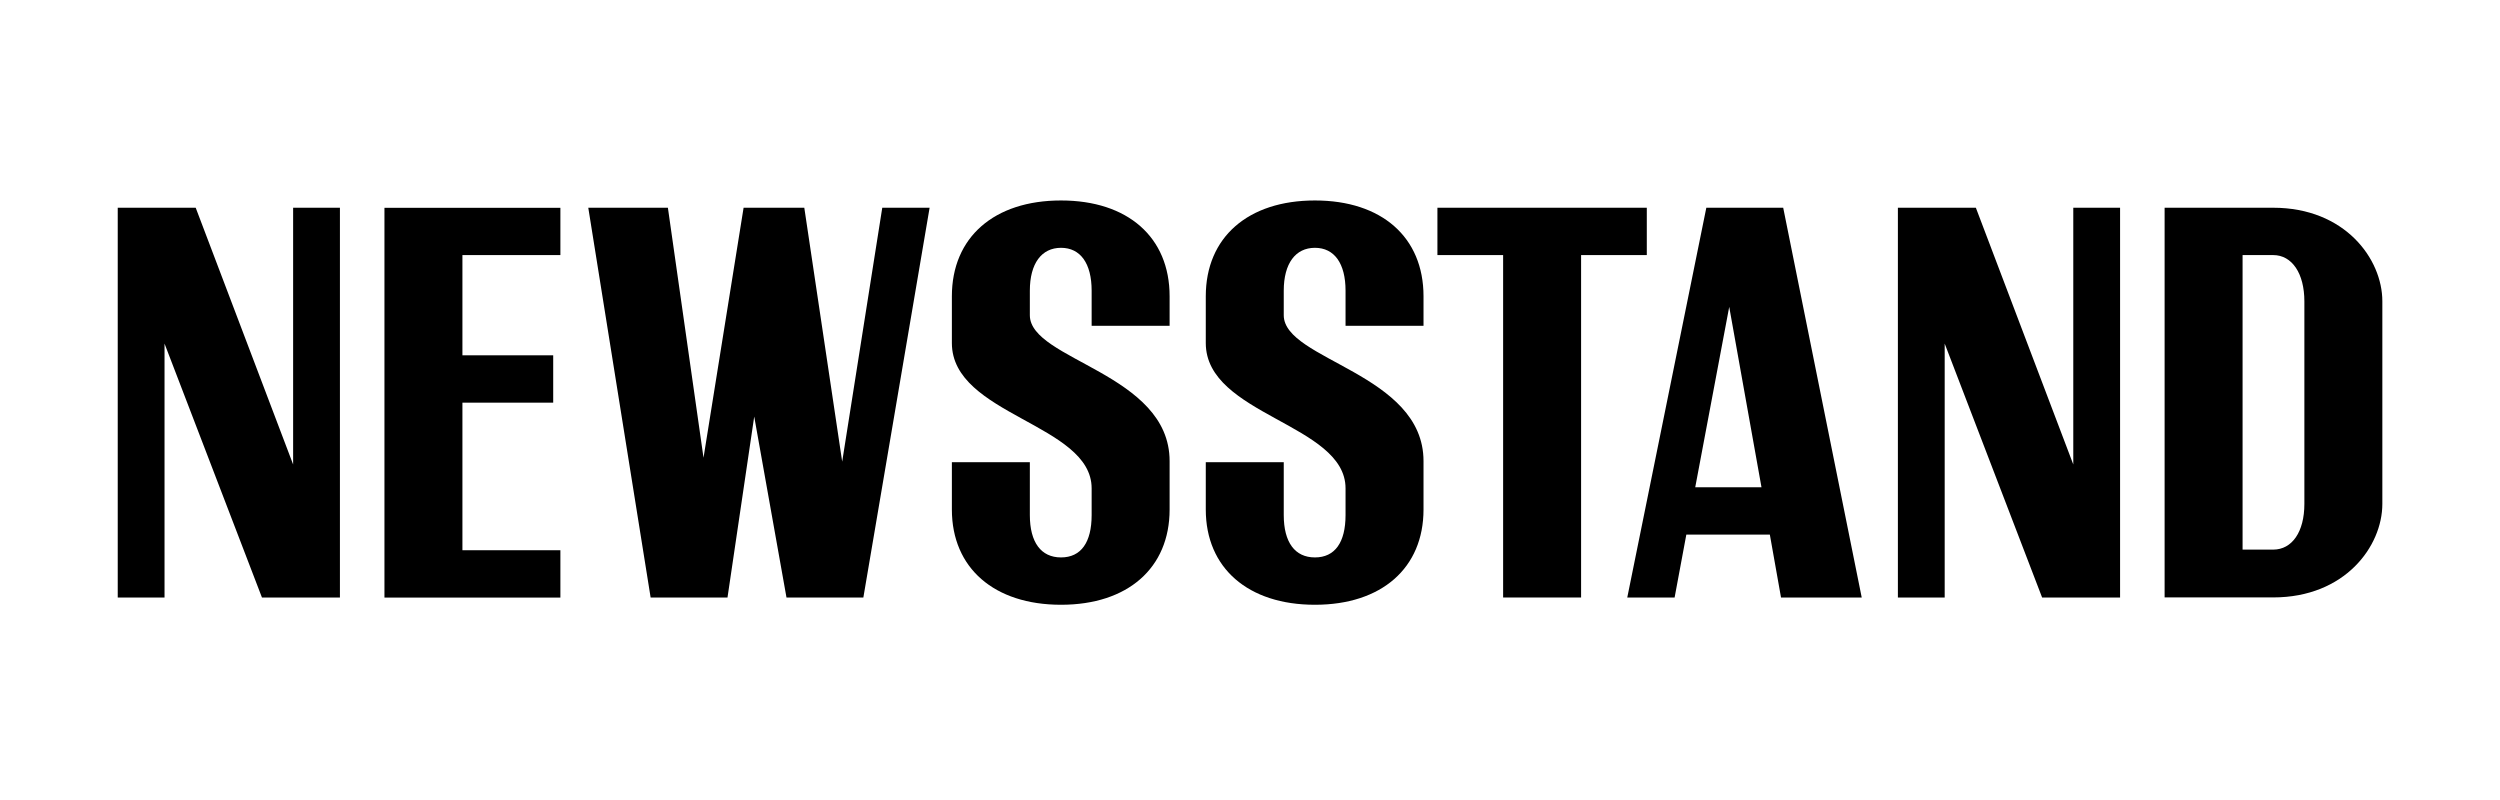
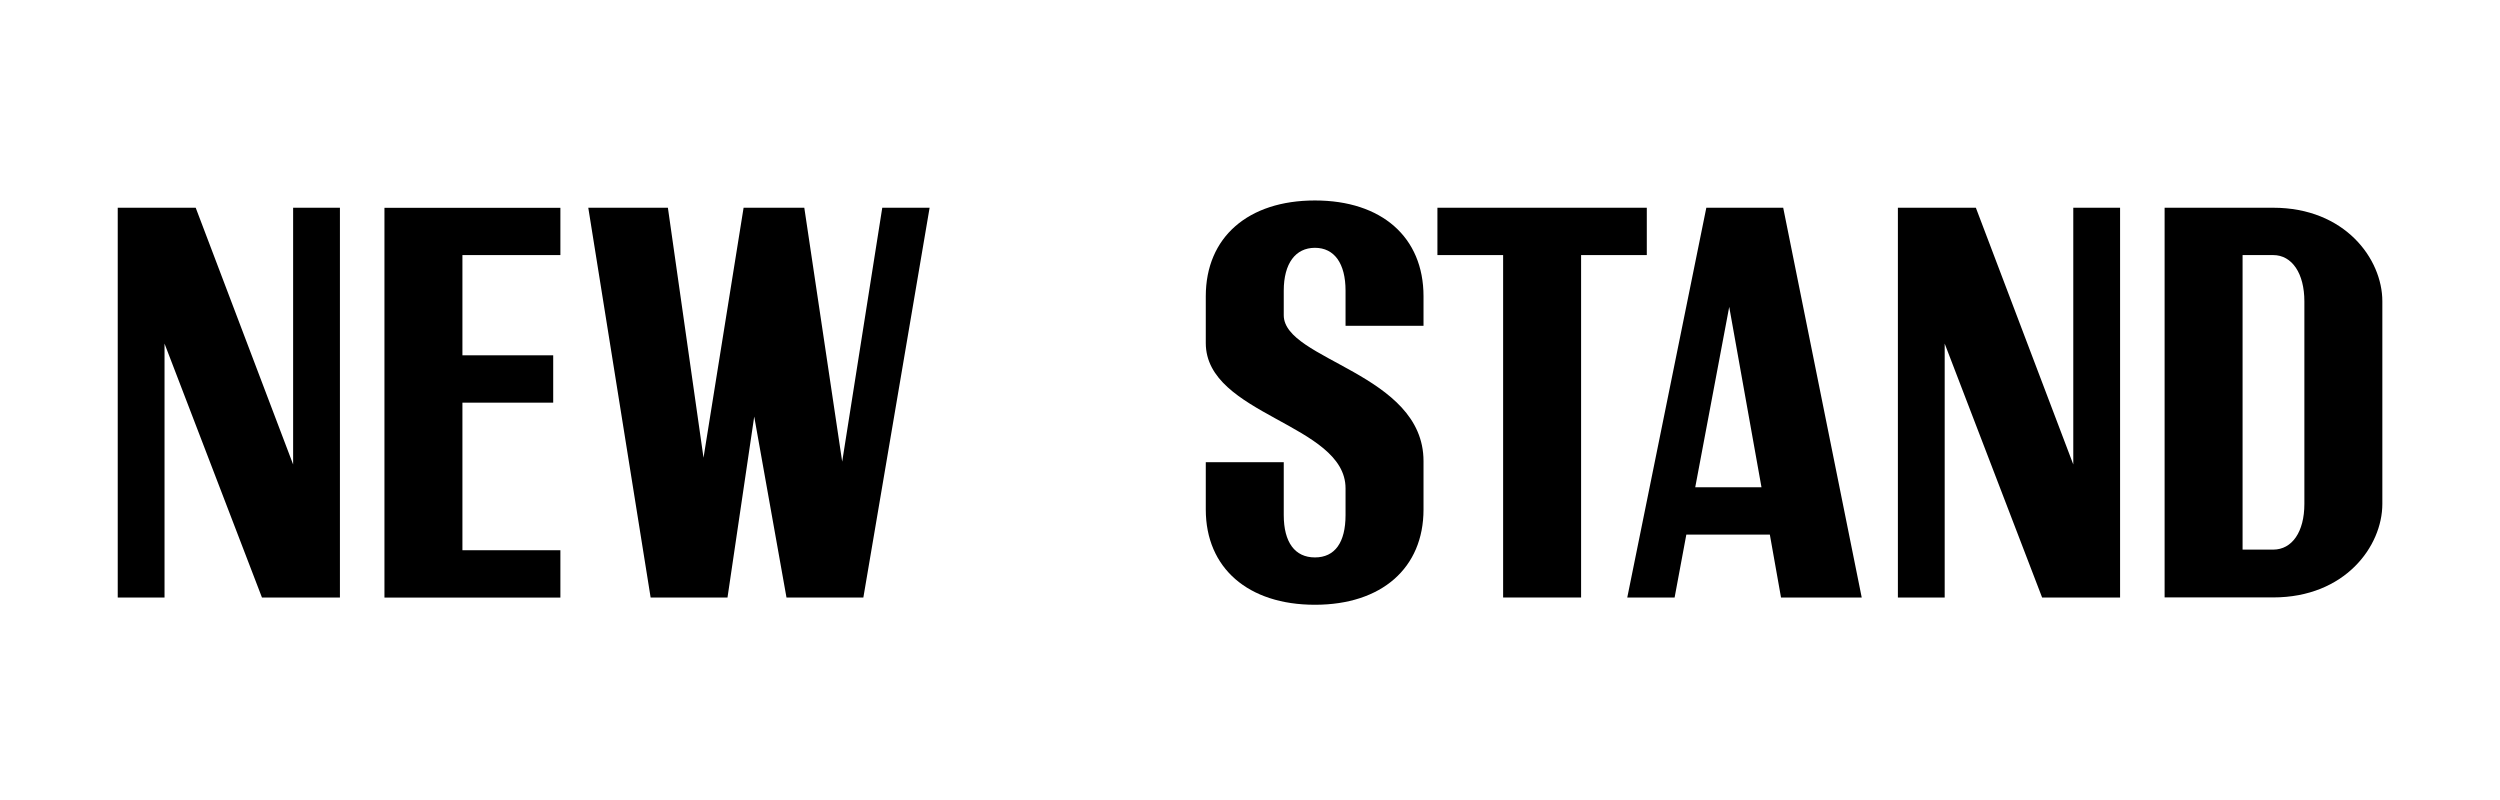
<svg xmlns="http://www.w3.org/2000/svg" viewBox="0 0 3200 1024" version="1.1" id="Layer_1">
  <g>
-     <path d="M3859.6,2252.8c0-93.7,86.3-252.4,130.8-361.9,47.3-123.4-19.5-179.1-91.9-180-92.8-.9-128.1,65-128.1,125.3s28.8,90,79.8,90,73.3-22.3,73.3-54.8-15.8-41.8-43.6-41.8-42.7,20.4-53.8,39c0,0-11.1-9.3-11.1-50.1s30.6-68.7,75.2-68.7,77,31.6,77,77-36.2,119.7-116.9,119.7-102.1-45.5-102.1-110.4,63.1-146.6,152.2-145.7c92.8.9,172.6,69.6,122.5,201.4-30.6,75.2-77,157.8-77,199.5s13,50.1,54.8,50.1c82.6,0,129-78,156.8-147.6l58.5-151.3c20.4-53.8,13.9-87.2-36.2-87.2,0-34.3,22.3-65,63.1-65s49.2,41.8,23.2,108.6l-93.7,243.1c-23.2,59.4-10.2,98.4,29.7,98.4s73.3-36.2,88.2-75.2h18.6c-22.3,57.5-113.2,274.7-184.7,274.7s-64-66.8-25.1-187.5c-49.2,94.7-113.2,187.5-180,187.5s-59.4-26-59.4-87.2Z" />
    <path d="M4420.1,2279.7c0-93.7,90.9-246.8,90.9-311.8s-10.2-32.5-33.4-32.5c-73.3,0-163.3,93.7-163.3,144.8s0,60.3,101.2,60.3c0,0-46.4,199.5-148.5,199.5s-59.4-70.5,6.5-241.3l67.7-174.5h43.6c-13,20.4-24.1,40.8-34.3,59.4,37.1-39.9,86.3-67.7,135.5-67.7s57.5,20.4,57.5,53.8-35.3,89.1-35.3,132.7,6.5,38,36.2,38,65-28.8,82.6-75.2h16.7c-17.6,46.4-120.6,274.7-184.7,274.7s-39-18.6-39-60.3Z" />
    <path d="M4789.5,2198c-26,66.8-67.7,142-140.1,142-155,0-40.8-424.1,154-424.1s61.2,39,64,66.8l16.7-43.6c18.6-48.3,45.5-116.9,45.5-142s-13-41.8-47.3-41.8c1.9-40.8,27.8-65,63.1-65s36.2,24.1,36.2,46.4c0,70.5-122.5,301.6-122.5,365.6s6.5,38,36.2,38,65-28.8,82.6-75.2h16.7c-17.6,46.4-111.4,274.7-175.4,274.7s-53.8-42.7-29.7-142ZM4834.9,2066.2l9.3-23.2c15.8-52.9,6.5-107.6-44.5-107.6-110.4,0-171.7,205.1-57.5,205.1s74.2-34.3,92.8-74.2Z" />
    <path d="M5157.9,1915.9c39,0,66.8,21.3,66.8,52,0,62.2-75.2,87.2-137.3,87.2s-36.2-3.7-54.8-11.1c-15.8,49.2-1.9,96.5,75.2,96.5s147.6-45.5,157.8-75.2h16.7c-57.5,157.8-189.3,274.7-271.9,274.7-168.9,0-39.9-424.1,147.6-424.1ZM5085.5,2034.7c48.3,0,109.5-23.2,109.5-65.9s-12.1-33.4-39.9-33.4c-45.5,0-92.8,43.6-115.1,90.9,12.1,4.6,27.8,8.4,45.5,8.4Z" />
-     <path d="M5251.6,2098.7l67.7-174.5h43.6l-22.3,37.1c26-28.8,54.8-45.5,90-45.5s61.2,17.6,61.2,44.5c0,46.4-48.3,50.1-53.8,50.1,0,0,31.6-75.2-17.6-75.2-72.4,0-128.1,106.7-128.1,144.8s9.3,60.3,110.4,60.3c0,0-46.4,199.5-148.5,199.5s-68.7-70.5-2.8-241.3Z" />
    <path d="M5561.5,1924.3l32.5-82.6,48.3-11.1c-12.1,29.7-27.8,61.2-43.6,93.7h66.8l-9.3,20.4h-67.7c-29.7,60.3-57.5,117.9-57.5,157.8s11.1,38,40.8,38,64-26.9,82.6-75.2h16.7c-18.6,48.3-116,274.7-180,274.7s-63.1-69.6,2.8-240.4l60.3-155h-46.4l8.4-20.4h45.5Z" />
    <path d="M5822.3,1915.9c74.2,0,82.6,90.9,54.8,188.4,3.7,6.5,11.1,12.1,25.1,12.1,25.1-.9,39-13.9,54.8-51h16.7c-25.1,56.6-37.1,75.2-76.1,75.2s-21.3-1.9-30.6-6.5c-37.1,103.9-111.4,206-185.6,206-165.2,0-25.1-424.1,141.1-424.1ZM5834.4,2102.4c-2.8-6.5-4.6-13-4.6-20.4,0-21.3,9.3-44.5,33.4-44.5h2.8c13.9-51,1.9-102.1-47.3-102.1-108.6,0-168,205.1-53.8,205.1s51-15.8,69.6-38Z" />
    <path d="M6089.5,2279.7c0-93.7,90.9-246.8,90.9-311.8s-10.2-32.5-33.4-32.5c-73.3,0-163.3,93.7-163.3,144.8s0,60.3,101.2,60.3c0,0-46.4,199.5-148.5,199.5s-59.4-70.5,6.5-241.3l67.7-174.5h43.6c-13,20.4-24.1,40.8-34.3,59.4,37.1-39.9,86.3-67.7,135.5-67.7s57.5,20.4,57.5,53.8-35.3,89.1-35.3,132.7,6.5,38,36.2,38,65-28.8,82.6-75.2h16.7c-17.6,46.4-120.6,274.7-184.7,274.7s-39-18.6-39-60.3Z" />
    <path d="M6476.5,1915.9c39,0,66.8,21.3,66.8,52,0,62.2-75.2,87.2-137.3,87.2s-36.2-3.7-54.8-11.1c-15.8,49.2-1.9,96.5,75.2,96.5s147.6-45.5,157.8-75.2h16.7c-57.5,157.8-189.3,274.7-271.9,274.7-168.9,0-39.9-424.1,147.6-424.1ZM6404.1,2034.7c48.3,0,109.5-23.2,109.5-65.9s-12.1-33.4-39.9-33.4c-45.5,0-92.8,43.6-115.1,90.9,12.1,4.6,27.8,8.4,45.5,8.4Z" />
  </g>
  <g>
    <path d="M210.6,439.8v325h-59.9v-498.9h99.8l124.7,328.6v-328.6h59.9v498.9h-99.8l-124.7-325Z" />
    <path d="M717.3,265.9v60.6h-125.4v128.3h116.2v60.6h-116.2v188.9h125.4v60.6h-225.2v-498.9h225.2Z" />
    <path d="M753,265.9h101.9l45.6,320,51.3-320h77.7l48.5,325,51.3-325h60.6l-84.8,498.9h-98.4l-41.3-231.6-34.2,231.6h-98.4l-79.8-498.9Z" />
-     <path d="M1218.4,652.2v-60.6h99.8v67.7c0,34.9,14.3,54.2,39.9,54.2s39.2-19.2,39.2-54.2v-34.2c0-82.7-178.9-93.4-178.9-186v-59.9c0-75.6,54.2-122.6,139.7-122.6s139,47,139,122.6v37.8h-99.8v-44.9c0-34.9-14.3-54.9-39.2-54.9s-39.9,20-39.9,54.9v31.4c0,57.7,178.9,74.1,178.9,186.7v62c0,74.8-53.5,121.9-139,121.9s-139.7-47-139.7-121.9Z" />
    <path d="M1543.4,652.2v-60.6h99.8v67.7c0,34.9,14.3,54.2,39.9,54.2s39.2-19.2,39.2-54.2v-34.2c0-82.7-178.9-93.4-178.9-186v-59.9c0-75.6,54.2-122.6,139.7-122.6s139,47,139,122.6v37.8h-99.8v-44.9c0-34.9-14.3-54.9-39.2-54.9s-39.9,20-39.9,54.9v31.4c0,57.7,178.9,74.1,178.9,186.7v62c0,74.8-53.5,121.9-139,121.9s-139.7-47-139.7-121.9Z" />
    <path d="M1924,326.5h-84.1v-60.6h268v60.6h-84.1v438.3h-99.8v-438.3Z" />
    <path d="M2265.4,684.3h-106.9l-15,80.5h-60.6l101.2-498.9h98.4l100.5,498.9h-103.3l-14.3-80.5ZM2254.7,623.7l-41.3-230.9-43.5,230.9h84.8Z" />
    <path d="M2489.2,439.8v325h-59.9v-498.9h99.8l124.7,328.6v-328.6h59.9v498.9h-99.8l-124.7-325Z" />
    <path d="M2770.7,265.9h139c91.9,0,139.7,65.6,139.7,119.7v259.4c0,54.2-47.8,119.7-139.7,119.7h-139v-498.9ZM2949.6,645.1v-259.4c0-35.6-15.7-59.2-39.9-59.2h-39.2v377h39.2c24.2,0,39.9-22.8,39.9-58.4Z" />
  </g>
  <g>
    <path d="M3854.5,187.2h330.4c109.5,0,156.8,30.6,156.8,102.1s-23.2,67.7-65.9,84.4c89.1,28.8,138.3,101.2,138.3,211.6s-90,251.5-233.9,251.5h-325.7V187.2ZM4170.1,350.5c39.9,0,55.7-10.2,55.7-35.3s-15.8-34.3-55.7-34.3h-56.6v69.6h56.6ZM4188.6,493.4c45.5,0,68.7-15.8,68.7-46.4s-23.2-46.4-68.7-46.4h-75.2v92.8h75.2Z" />
    <path d="M4910.6,187.2v93.7h-200.4v59.4h153.1v93.7h-153.1v59.4h200.4v343.4h-459.4V187.2h459.4Z" />
    <path d="M5411.7,187.2v93.7h-200.4v59.4h153.1v93.7h-153.1v59.4h200.4v343.4h-459.4V187.2h459.4Z" />
    <path d="M5453.5,187.2h485.3v93.7h-226.4v176.3c13.9-27.8,47.3-78,116-78s104.9,48.3,104.9,96.5-27.8,90-73.3,99.3c0,0-10.2-55.7-72.4-55.7s-75.2,78-75.2,140.1v177.2h-258.9V187.2Z" />
    <path d="M5957.4,187.2h258.9l88.2,208.8,88.2-208.8h101.2l-139.2,327.6v322h-258.9v-322l-138.3-327.6Z" />
  </g>
  <g>
    <path d="M55.4,5057.1c0-187.1,73.2-268.5,222.6-268.5s108,28.8,108,28.8v98.4s-38.5-74.7-81.4-74.7-75.4,54.7-75.4,132.4,34.8,133.1,75.4,133.1,86.5-62.1,86.5-62.1v264.1s-56.2,17-113.2,17c-149.4,0-222.6-81.4-222.6-268.5Z" />
    <path d="M436.3,5208v-301.8c0-71.7-22.9-108-22.9-108h218.9s-22.9,36.2-22.9,108v32.5h75.4v-32.5c0-71.7-22.9-108-22.9-108h218.9s-22.9,36.2-22.9,108v301.8c0,71.7,22.9,108,22.9,108h-218.9s22.9-36.2,22.9-108v-217.5h-75.4v217.5c0,71.7,22.9,108,22.9,108h-218.9s22.9-36.2,22.9-108Z" />
    <path d="M900.1,5056.4c0-187.1,63.6-268.5,207.8-268.5s207.8,81.4,207.8,268.5-63.6,268.5-207.8,268.5-207.8-81.4-207.8-268.5ZM1142.7,4972.8c0-99.1-8.9-132.4-34.8-132.4s-34.8,33.3-34.8,132.4,8.9,133.1,34.8,133.1,34.8-33.3,34.8-133.1Z" />
    <path d="M1357.9,5208v-301.8c0-71.7-22.9-108-22.9-108h267.7c84.3,0,144.2,65.8,144.2,159s-59.9,159-144.2,159h-71.7v91.7c0,71.7,22.9,108,22.9,108h-218.9s22.9-36.2,22.9-108ZM1533.2,5027.5c42.9,0,64.3-29.6,64.3-89.5s-22.2-88-66.6-88v177.5h2.2Z" />
    <path d="M1784.7,5208v-301.8c0-71.7-22.9-108-22.9-108h267.7c84.3,0,144.2,65.8,144.2,159s-59.9,159-144.2,159h-71.7v91.7c0,71.7,22.9,108,22.9,108h-218.9s22.9-36.2,22.9-108ZM1960,5027.5c42.9,0,64.3-29.6,64.3-89.5s-22.2-88-66.6-88v177.5h2.2Z" />
    <path d="M2211.5,5208v-301.8c0-71.7-22.9-108-22.9-108h343.9v97.6s-42.2-45.9-147.2-45.9h-.7v88.8h20.7c62.9,0,82.8-23.7,82.8-23.7v99.1s-20-23.7-82.8-23.7h-20.7v103.5h.7c105,0,147.2-64.3,147.2-64.3v286.2h-343.9s22.9-36.2,22.9-108Z" />
-     <path d="M2585,5208v-301.8c0-71.7-22.9-108-22.9-108h267.7c84.3,0,144.2,47.3,144.2,130.2s-18.5,83.6-49.6,108.7l62.1,170.9c25.9,71,53.3,108,53.3,108h-229.3s17-39.9-7.4-108l-45.1-125v125c0,71.7,22.9,108,22.9,108h-218.9s22.9-36.2,22.9-108ZM2760.3,5016.4c42.9,0,64.3-29.6,64.3-89.5s-22.2-76.9-66.6-76.9v166.4h2.2Z" />
  </g>
  <g>
    <path d="M7372.3,3855.7c-17.9-6.7-31.1-14.8-39.5-24.4v-19.3c7.8,9.5,20.2,18.2,37,26,16.8,7.8,35.8,11.8,57.1,11.8,32.5,0,58-8.8,76.4-26.5,18.5-17.6,27.7-41.9,27.7-72.7s-4.8-49-14.3-71.4c-9.5-22.4-21.3-42.7-35.3-60.9-14-18.2-33.1-40.7-57.1-67.6-21.8-24.1-39.1-44.4-51.7-60.9-12.6-16.5-23.2-34.4-31.9-53.8-8.7-19.3-13-39.3-13-60.1,0-37.5,11.6-66.1,34.9-85.7,23.2-19.6,55.9-29.4,97.9-29.4s45.4,3.8,63.8,11.3c18.5,7.6,33.9,16.9,46.2,28.1v21c-11.2-11.8-26-22.3-44.5-31.5s-38.1-13.9-58.8-13.9-50.4,7.1-65.5,21.4c-15.1,14.3-22.7,34.6-22.7,60.9s7.6,50.8,22.7,73.5,38.1,50.5,68.9,83.6c24.6,26.3,44.2,48.9,58.8,67.6,14.6,18.8,27.2,40,37.8,63.8,10.6,23.8,16,49.1,16,76s-6.6,52.8-19.7,74.3c-13.2,21.6-31.1,38.4-53.8,50.4s-48.3,18.1-76.9,18.1-42.6-3.4-60.5-10.1Z" />
    <path d="M7606.6,3269.3h55.4l149.5,573.8-10.9,1.7,71.4-325.9,10.1-2.5,54.6-247h17.6l-55.4,246.1-10.1,4.2-74.8,337.7h-55.4l-152-588ZM7799,3269.3h55.4l131,571.2h-5.9l147.8-571.2h16.8l-152,588h-55.4l-137.8-588ZM7800.7,3816.2h10.9v10.9h-10.9v-10.9ZM7868.7,3582.7h10.9v10.9h-10.9v-10.9ZM7888.9,3447.4h10.9v10.9h-10.9v-10.9ZM7977.9,3819.5h10.9v10.9h-10.9v-10.9Z" />
    <path d="M8239.2,3857.4h-52.9v-588h52.9v588Z" />
    <path d="M8306.4,3269.3h63.8l194.1,545.2-6.7.8v-546h18.5v588h-55.4l-202.5-567h5.9v567h-17.6v-588ZM8320.7,3302.1l9.2,1.7-1.7,9.2-9.2-1.7,1.7-9.2ZM8552.5,3790.1l9.2,2.5-1.7,8.4-9.2-1.7,1.7-9.2Z" />
    <path d="M8773.4,3825c-44.2-27.2-79.1-63.8-104.6-110-25.5-46.2-38.2-96.7-38.2-151.6s12.7-105.4,38.2-151.6c25.5-46.2,60.2-82.9,104.2-110,44-27.2,93.1-40.7,147.4-40.7s77.8,8.3,112.6,24.8c34.7,16.5,65,40.7,90.7,72.7l-11.8,10.1c-20.7-29.1-47.5-51.8-80.2-68-32.8-16.2-67.6-24.4-104.6-24.4s-86.4,12.7-123.1,38.2c-36.7,25.5-65.7,60.1-86.9,103.7-21.3,43.7-31.9,92.1-31.9,145.3s10.6,101.6,31.9,145.3c21.3,43.7,50.3,78.3,86.9,103.7,36.7,25.5,77.7,38.2,123.1,38.2s72.7-8.3,107.1-24.8c34.4-16.5,62.3-39.3,83.6-68.5l21,10.9c-28.6,30.8-61.6,54.7-99.1,71.8-37.5,17.1-77,25.6-118.4,25.6s-103.6-13.6-147.9-40.7ZM9138.9,3486v16h-214.2v-16h214.2ZM9138.9,3768.3l-53.8,34.4v-314.2h53.8v279.7Z" />
    <path d="M9257.3,3857.4h-52.9v-588h52.9v588ZM9400.1,3842.2v15.1h-161.3v-15.1h161.3Z" />
    <path d="M9495.9,3857.4h-52.9v-588h52.9v588Z" />
    <path d="M9563.1,3269.3h63.8l194.1,545.2-6.7.8v-546h18.5v588h-55.4l-202.5-567h5.9v567h-17.6v-588ZM9577.4,3302.1l9.2,1.7-1.7,9.2-9.2-1.7,1.7-9.2ZM9809.2,3790.1l9.2,2.5-1.7,8.4-9.2-1.7,1.7-9.2Z" />
    <path d="M10155.3,3489.4v16h-289.8v-16h289.8ZM9914.2,3269.3h52.9v588h-52.9v-588ZM10163.7,3269.3v15.1h-210v-15.1h210ZM10163.7,3842.2v15.1h-210v-15.1h210Z" />
  </g>
  <g>
    <path d="M3876.3,3693.6h25.1c49.2,0,83.6,39,83.6,94.7s-34.4,93.8-83.6,93.8h-98.5c-48.3,0-83.6-39-83.6-93.8s35.3-94.7,83.6-94.7h24.2v-274h-24.2c-49.2,0-83.6-39-83.6-94.7s34.4-93.8,83.6-93.8h186.7c133.8,0,208.1,70.6,208.1,197.9s-54.8,190.4-166.3,190.4h-155.1v74.3ZM4041.6,3574.7c58.5,0,94.7-29.7,94.7-78s-36.2-77.1-94.7-77.1h-165.3v156.1l165.3-.9Z" />
    <path d="M4307.3,3231h99.4c49.2,0,83.6,39,83.6,94.7s-34.4,93.8-83.6,93.8h-26v273.1h194.1c49.2,0,83.6,38.1,83.6,93.8s-34.4,94.7-83.6,94.7h-267.5c-49.2,0-83.6-39.9-83.6-94.7s34.4-93.8,83.6-93.8h24.2v-273.1h-24.2c-48.3,0-83.6-39-83.6-93.8s35.3-94.7,83.6-94.7Z" />
    <path d="M4882.3,3700.1c113.3,0,151.4-29.7,151.4-119.8v-160.7h-26.9c-48.3,0-83.6-39-83.6-93.8s35.3-94.7,83.6-94.7h85.5c49.2,0,83.6,39,83.6,94.7s-34.4,93.8-83.6,93.8h-9.3v207.1c0,181.1-61.3,260.1-200.6,260.1s-201.6-79-201.6-260.1v-207.1h-8.4c-48.3,0-83.6-39-83.6-93.8s35.3-94.7,83.6-94.7h85.5c49.2,0,83.6,39,83.6,94.7s-34.4,93.8-83.6,93.8h-27.9v160.7c0,90.1,38.1,119.8,152.3,119.8Z" />
    <path d="M5468.4,3657.4l-109.6-164.4v199.7h26c49.2,0,83.6,39,83.6,94.7s-34.4,93.8-83.6,93.8h-99.4c-48.3,0-83.6-39-83.6-93.8s35.3-94.7,83.6-94.7h24.2v-273.1h-24.2c-48.3,0-83.6-39-83.6-93.8s35.3-94.7,83.6-94.7h99.4c49.2,0,83.6,39,83.6,94.7s-34.4,93.8-83.6,93.8h-19.5l150.5,226.7,148.6-226.7h-17.6c-48.3,0-83.6-39-83.6-93.8s35.3-94.7,83.6-94.7h99.4c49.2,0,83.6,39,83.6,94.7s-34.4,93.8-83.6,93.8h-25.1v273.1h25.1c49.2,0,83.6,39,83.6,94.7s-34.4,93.8-83.6,93.8h-99.4c-48.3,0-83.6-39-83.6-93.8s35.3-94.7,83.6-94.7h25.1v-200.6l-108.7,165.3c-14.9,23.2-28.8,35.3-47.4,35.3s-32.5-12.1-47.4-35.3Z" />
    <path d="M6014.6,3693.6h25.1c49.2,0,83.6,39,83.6,94.7s-34.4,93.8-83.6,93.8h-98.5c-48.3,0-83.6-39-83.6-93.8s35.3-94.7,83.6-94.7h24.2v-274h-24.2c-49.2,0-83.6-39-83.6-94.7s34.4-93.8,83.6-93.8h186.7c133.8,0,208.1,70.6,208.1,197.9s-54.8,190.4-166.3,190.4h-155.1v74.3ZM6179.9,3574.7c58.5,0,94.7-29.7,94.7-78s-36.2-77.1-94.7-77.1h-165.3v156.1l165.3-.9Z" />
    <path d="M6445.6,3231h99.4c49.2,0,83.6,39,83.6,94.7s-34.4,93.8-83.6,93.8h-25.1v273.1h25.1c49.2,0,83.6,39,83.6,94.7s-34.4,93.8-83.6,93.8h-99.4c-48.3,0-83.6-39-83.6-93.8s35.3-94.7,83.6-94.7h25.1v-273.1h-25.1c-48.3,0-83.6-39-83.6-93.8s35.3-94.7,83.6-94.7Z" />
  </g>
  <g>
    <path d="M10876.8,1712.9v-4.5h143.4l117.3,403.3,108.3-403.3h139.8v4.5c-25.3,8.1-59.5,46-59.5,120v382.5c0,74,34.3,111.9,59.5,120v4.5h-217.4v-4.5c25.3-8.1,59.5-46,59.5-120v-310.4l-115.5,443h-4.5l-138-455.6v323c0,74,34.3,111.9,59.5,120v4.5h-152.5v-4.5c25.3-8.1,59.5-46,59.5-120v-382.5c0-74-34.3-111.9-59.5-120Z" />
    <path d="M11699.6,1708.4l149.8,518.8c22.6,78.5,73.1,108.3,73.1,108.3v4.5h-228.3v-4.5s72.2-52.3,47.8-138l-15.3-55h-176.8l-15.3,55c-28,100.1,54.1,138,54.1,138v4.5h-180.4v-4.5s59.5-27.1,82.1-108.3l104.7-376.2c15.3-51.4-5.4-104.7-53.2-138v-4.5h157.9ZM11717.7,2109l-79.4-285.1-79.4,285.1h158.8Z" />
    <path d="M11945,2340v-4.5c25.3-8.1,59.5-46,59.5-120v-382.5c0-74-34.3-111.9-59.5-120v-4.5h217.4v4.5c-25.3,8.1-59.5,46-59.5,120v473.7h166c-18-14.4-59.5-57.7-59.5-115.5s63.2-112.8,115.5-131.7l1.8,4.5c-16.2,18-47.8,61.3-47.8,121.8s37,132.6,51.4,149.8v4.5h-385.2Z" />
    <path d="M12594.6,2035.9h-74.9v270.7h197.6c-18-14.4-59.5-57.7-59.5-115.5s63.2-112.8,115.5-131.7l1.8,4.5c-16.2,18-47.8,61.3-47.8,121.8s37,132.6,51.4,149.8v4.5h-416.8v-4.5c25.3-8.1,59.5-46,59.5-120v-382.5c0-74-34.3-111.9-59.5-120v-4.5h412.3c-4.5,1.8-55.9,47.8-55.9,136.2s34.3,106.5,49.6,122.7l-1.8,4.5c-53.2-18.9-117.3-65-117.3-132.6s40.6-83.9,59.5-97.4h-188.6v260.7h74.9c48.7,0,65.9-55,65.9-55h4.5v143.4h-4.5s-17.1-55-65.9-55Z" />
    <path d="M13268.5,1708.4v4.5c-14.4,17.1-51.4,74.9-51.4,149.8s31.6,103.8,47.8,121.8l-1.8,4.5c-52.3-18.9-115.5-65-115.5-131.7s41.5-101,59.5-115.5h-122.7v473.7c0,74,34.3,111.9,59.5,120v4.5h-217.4v-4.5c25.3-8.1,59.5-46,59.5-120v-473.7h-123.6c18,14.4,59.5,57.7,59.5,115.5s-63.2,112.8-115.5,131.7l-1.8-4.5c16.2-18,47.8-61.3,47.8-121.8s-37-132.6-51.4-149.8v-4.5h467.3Z" />
    <path d="M13513,2335.5v4.5h-217.4v-4.5c25.3-8.1,59.5-46,59.5-120v-382.5c0-74-34.3-111.9-59.5-120v-4.5h217.4v4.5c-25.3,8.1-59.5,46-59.5,120v105.6h157.9v-105.6c0-74-34.3-111.9-59.5-120v-4.5h217.4v4.5c-25.3,8.1-59.5,46-59.5,120v382.5c0,74,34.3,111.9,59.5,120v4.5h-217.4v-4.5c25.3-8.1,59.5-46,59.5-120v-243.6h-157.9v243.6c0,74,34.3,111.9,59.5,120Z" />
  </g>
  <g>
    <path d="M3857.3,4845.8c-52.7,0-90.4,35.4-90.4,85.9s42.9,67,79.1,67,39.9-3,39.9-3v89.6s-18.8,3-49,3c-76.8,0-155.9-49.7-155.9-142.3s77.6-158.1,176.2-158.1,176.2,58.7,176.2,164.2v56.5h168.7v-211.6h95.6v414.2c0,42.2,12,61,39.2,61,44.4,0,75.3-38.4,103.2-124.3h32.4c-40.7,126.5-88.9,182.2-158.9,182.2s-111.5-39.2-111.5-119v-144.6h-168.7v257.6h-95.6v-372c0-67.8-28.6-106.2-80.6-106.2Z" />
    <path d="M4581.8,4941.5c43.7,0,81.3,25.6,103.9,67.8v-61.8h94.1v263.6c0,36.1,15.8,61,39.2,61,44.4,0,75.3-38.4,103.2-124.3h32.4c-40.7,126.5-88.9,182.2-158.9,182.2s-95.6-27.1-106.2-79.8c-22.6,52.7-61,79.8-109.9,79.8-77.6,0-159.7-79.1-159.7-194.3s84.3-194.3,161.9-194.3ZM4685,5135c0-76.1-36.1-135.6-82.8-135.6s-87.4,60.2-87.4,136.3,38.4,136.3,87.4,136.3,82.8-60.2,82.8-137.1Z" />
    <path d="M4981.7,4947.5l45.2,263.6c7.5,45.9,22.6,61,42.9,61,31.6,0,52-21.8,77.6-88.1-15.8-34.6-25.6-88.1-25.6-163.4s9.8-79.1,45.2-79.1,41.4,20.3,41.4,79.1-6.8,105.4-18.1,147.6c6,28.6,21.8,56.5,62.5,56.5s55-19.6,73-76.8h32.4c-21.1,65.5-41.4,104.7-105.4,104.7s-58.7-7.5-81.3-30.9c-29.4,68.5-72.3,108.4-116.7,108.4-70,0-108.4-44.4-126.5-146.9l-40.7-235.7h94.1Z" />
    <path d="M5325.1,4796.9h94.1v94.1h-94.1v-94.1ZM5325.1,5211.1v-263.6h94.1v263.6c0,36.1,15.8,61,39.2,61,44.4,0,75.3-38.4,103.2-124.3h32.4c-40.7,126.5-88.9,182.2-158.9,182.2s-110-39.2-110-119Z" />
    <path d="M5703.1,4941.5c43.7,0,81.3,25.6,103.9,67.8v-61.8h94.1v263.6c0,36.1,15.8,61,39.2,61,44.4,0,75.3-38.4,103.2-124.3h32.4c-40.7,126.5-88.9,182.2-158.9,182.2s-95.6-27.1-106.2-79.8c-22.6,52.7-61,79.8-110,79.8-77.6,0-159.7-79.1-159.7-194.3s84.3-194.3,161.9-194.3ZM5806.3,5135c0-76.1-36.1-135.6-82.8-135.6s-87.4,60.2-87.4,136.3,38.4,136.3,87.4,136.3,82.8-60.2,82.8-137.1Z" />
    <path d="M6042.8,4947.5h94.1v62.5c28.6-49,78.3-68.5,117.5-68.5,73.8,0,110,44.4,110,134v135.6c0,36.1,15.8,61,39.2,61,44.4,0,75.3-38.4,103.2-124.3h32.4c-40.7,126.5-88.9,182.2-158.9,182.2s-109.9-39.2-109.9-119v-135.6c0-57.2-12.8-76.1-50.5-76.1s-82.8,58-82.8,131.8v192.8h-94.1v-376.5Z" />
    <path d="M6486.3,5132c0-106.9,79.8-190.5,182.2-190.5s182.2,83.6,182.2,190.5-6,59.5-16.6,84.3h9c54.2,0,77.6-24.1,92.6-68.5h32.4c-18.8,59.5-45.9,103.9-125,103.9s-18.1-.8-27.1-2.3c-33.1,49.7-85.9,80.6-147.6,80.6-102.4,0-182.2-87.4-182.2-198.1ZM6737.8,5211.1c-16.6-16.6-25.6-34.6-25.6-49,0-24.9,9-44.4,36.1-44.4h2.3c-5.3-68.5-39.2-118.2-82.1-118.2s-87.4,60.2-87.4,136.3,38.4,136.3,87.4,136.3,55-24.9,69.3-61Z" />
  </g>
  <g>
    <path d="M10940.2,3786.8c-30-47.2-45-122.7-45-226.4s15-179.2,45-226.4c30-47.2,77.8-70.8,143.3-70.8s112.3,23.6,142.1,70.8c29.7,47.2,44.6,122.7,44.6,226.4s-14.9,179.2-44.6,226.4c-29.8,47.2-77.1,70.8-142.1,70.8s-113.3-23.6-143.3-70.8ZM11144.9,3760.2c15.3-14.7,26.2-38.2,32.8-70.4,6.5-32.2,9.8-75.3,9.8-129.4s-3.3-97.2-9.8-129.4c-6.6-32.2-17.5-55.7-32.8-70.4-15.3-14.7-35.8-22.1-61.4-22.1s-46.8,7.5-61.8,22.5c-15,15-26.1,38.5-33.2,70.4-7.1,31.9-10.6,74.9-10.6,129s3.5,97,10.6,129c7.1,31.9,18.1,55.4,33.2,70.4,15,15,35.6,22.5,61.8,22.5s46.1-7.4,61.4-22.1Z" />
    <path d="M11335.3,3802.4c4.1-18.8,6.1-40.5,6.1-65.1v-353.7c0-24.6-2-46.4-6.1-65.5-4.1-19.1-9.1-33.8-15.1-44.2h123.6c-6,10.4-11.1,25.1-15.1,44.2-4.1,19.1-6.1,40.9-6.1,65.5v463.4h-102.3c6-10.9,11.1-25.8,15.1-44.6ZM11399.5,3774.9h95c32.2,0,57.4-4.4,75.7-13.1,18.3-8.7,33.7-20.5,46.3-35.2v120.4h-217v-72.1Z" />
    <path d="M11668.5,3802.4c4.1-18.8,6.1-40.5,6.1-65.1v-353.7c0-24.6-2-46.4-6.1-65.5-4.1-19.1-9.1-33.8-15.1-44.2h123.6c-6,10.4-11.1,25.1-15.1,44.2-4.1,19.1-6.1,40.9-6.1,65.5v353.7c0,24.6,2,46.3,6.1,65.1,4.1,18.8,9.1,33.7,15.1,44.6h-123.6c6-10.9,11.1-25.8,15.1-44.6Z" />
    <path d="M11922.3,3307.4c-1.4,14.7-.1,31.9,3.7,51.6,1.1,5.5,3,13.4,5.7,23.7l129.4,464.3h-106.4c4.9-8.2,8-20.9,9.4-38.1,1.4-17.2-1-35.9-7-56.1l-103.2-352.9c-9.8-31.1-19.2-57.6-28.2-79.4-9-21.8-17.6-37.4-25.8-46.7h131.8c-4.9,7.7-8.1,18.8-9.4,33.6ZM12205.6,3320.5c-9,21.8-18.2,48.3-27.4,79.4l-103.2,352.9c-6.5,20.2-9.1,38.9-7.8,56.1,1.4,17.2,4.8,29.9,10.2,38.1h-106.4l128.5-464.3c3.3-10.4,5.2-18.3,5.7-23.7,3.8-19.7,5-36.8,3.7-51.6-1.4-14.7-4.5-25.9-9.4-33.6h131.8c-8.2,9.3-16.8,24.8-25.8,46.7Z" />
    <path d="M12269.5,3802.4c4.1-18.8,6.1-40.5,6.1-65.1v-353.7c0-24.6-2-46.4-6.1-65.5-4.1-19.1-9.1-33.8-15.1-44.2h102.3v573.1h-102.3c6-10.9,11.1-25.8,15.1-44.6ZM12530.7,3359c-18.3-8.7-43.5-13.1-75.7-13.1h-128.5v-72.1h250.5v120.4c-12.6-14.7-28-26.5-46.3-35.2ZM12488.1,3578c-18.3-4.1-45.2-6.1-80.6-6.1h-81.1v-72.1h81.1c35.5,0,62.4-2,80.6-6.1,18.3-4.1,33.2-10.5,44.6-19.2v122.8c-11.5-8.7-26.3-15.1-44.6-19.2ZM12326.4,3774.9h128.5c32.2,0,57.4-4.4,75.7-13.1,18.3-8.7,33.7-20.5,46.3-35.2v120.4h-250.5v-72.1Z" />
    <path d="M12965.9,3273.8v120.4c-12.6-14.7-28.4-26.5-47.5-35.2-19.1-8.7-39.3-13.1-60.6-13.1h-135.1c-20.8,0-40.7,4.4-59.8,13.1-19.1,8.7-35.2,20.5-48.3,35.2v-120.4h351.3ZM12743.6,3802.4c4.1-18.8,6.1-40.5,6.1-65.1v-461.8h81.1v461.8c0,24.6,2,46.3,6.1,65.1s9.1,33.7,15.1,44.6h-123.6c6-10.9,11.1-25.8,15.1-44.6Z" />
    <path d="M13345,3273.8v120.4c-12.6-14.7-28.4-26.5-47.5-35.2-19.1-8.7-39.3-13.1-60.6-13.1h-135.1c-20.8,0-40.7,4.4-59.8,13.1-19.1,8.7-35.2,20.5-48.3,35.2v-120.4h351.3ZM13122.7,3802.4c4.1-18.8,6.1-40.5,6.1-65.1v-461.8h81.1v461.8c0,24.6,2,46.3,6.1,65.1,4.1,18.8,9.1,33.7,15.1,44.6h-123.6c6-10.9,11.1-25.8,15.1-44.6Z" />
    <path d="M13417,3786.8c-30-47.2-45-122.7-45-226.4s15-179.2,45-226.4c30-47.2,77.8-70.8,143.3-70.8s112.3,23.6,142.1,70.8c29.7,47.2,44.6,122.7,44.6,226.4s-14.9,179.2-44.6,226.4c-29.8,47.2-77.1,70.8-142.1,70.8s-113.3-23.6-143.3-70.8ZM13621.7,3760.2c15.3-14.7,26.2-38.2,32.8-70.4,6.5-32.2,9.8-75.3,9.8-129.4s-3.3-97.2-9.8-129.4c-6.5-32.2-17.5-55.7-32.8-70.4-15.3-14.7-35.8-22.1-61.4-22.1s-46.8,7.5-61.8,22.5-26.1,38.5-33.2,70.4c-7.1,31.9-10.6,74.9-10.6,129s3.5,97,10.6,129c7.1,31.9,18.1,55.4,33.2,70.4,15,15,35.6,22.5,61.8,22.5s46.1-7.4,61.4-22.1Z" />
  </g>
  <g>
    <path d="M172.9,3880.7v-359.8c0-8.6,5.7-14.4,14.4-14.4h1c28.7,0,37.3-11.5,45-41.1l42.1-157.9c7.7-27.7-2.9-41.1-31.6-41.1s-10.5-5.7-10.5-14.4v-12.4c0-8.6,5.7-14.4,14.4-14.4h339.7c8.6,0,14.4,5.7,14.4,14.4v12.4c0,8.6-3.8,14.4-10.5,14.4-28.7,0-39.2,13.4-31.6,41.1l42.1,157.9c7.7,29.7,16.3,41.1,45,41.1h1c8.6,0,14.4,5.7,14.4,14.4v359.8c0,8.6-5.7,14.4-14.4,14.4h-196.2c-8.6,0-14.4-5.7-14.4-14.4v-360.7c0-8.6,3.8-13.4,13.4-13.4,22,0,36.4-16.3,29.7-41.1l-4.8-20.1h-114.8l-4.8,20.1c-6.7,24.9,7.7,41.1,29.7,41.1s13.4,4.8,13.4,13.4v360.7c0,8.6-5.7,14.4-14.4,14.4h-197.1c-8.6,0-14.4-5.7-14.4-14.4ZM464.8,3404.2l-24.9-96.6c-7.7-30.6-10.5-41.1-21.1-41.1s-15.3,10.5-23,41.1l-24.9,96.6h93.8Z" />
    <path d="M698.2,3880.7v-359.8c0-8.6,5.7-14.4,14.4-14.4h1c28.7,0,41.1-12.4,41.1-41.1v-157.9c0-28.7-12.4-41.1-41.1-41.1h-1c-8.6,0-14.4-5.7-14.4-14.4v-12.4c0-8.6,5.7-14.4,14.4-14.4h205.7c8.6,0,14.4,5.7,14.4,14.4v12.4c0,8.6-5.7,14.4-14.4,14.4h-1c-28.7,0-41.1,12.4-41.1,41.1v184.7c0,8.6,5.7,14.4,14.4,14.4h68.9c28.7,0,41.1-12.4,41.1-41.1v-1c0-8.6,5.7-14.4,14.4-14.4h12.4c8.6,0,14.4,5.7,14.4,14.4v416.2c0,8.6-5.7,14.4-14.4,14.4h-314.8c-8.6,0-14.4-5.7-14.4-14.4Z" />
    <path d="M1078.1,3520.9c0-8.6,5.7-14.4,14.4-14.4h1c28.7,0,41.1-12.4,41.1-41.1v-157.9c0-28.7-12.4-41.1-41.1-41.1h-1c-8.6,0-14.4-5.7-14.4-14.4v-12.4c0-8.6,5.7-14.4,14.4-14.4h324.4c37.3,0,57.4,20.1,57.4,57.4v36.4c0,32.5-15.3,51.7-43.1,56.5,25.8,4.8,43.1,28.7,43.1,56.5v405.7c0,37.3-20.1,57.4-57.4,57.4h-324.4c-8.6,0-14.4-5.7-14.4-14.4v-359.8ZM1352.7,3332.4v-37.3c0-18.2-10.5-28.7-28.7-28.7h-67.9v94.7h67.9c18.2,0,28.7-10.5,28.7-28.7ZM1352.7,3477.8v-47.8c0-18.2-10.5-28.7-28.7-28.7h-67.9v105.3h67.9c18.2,0,28.7-10.5,28.7-28.7Z" />
    <path d="M1512.5,3880.7v-359.8c0-8.6,5.7-14.4,14.4-14.4h1c28.7,0,41.1-12.4,41.1-41.1v-157.9c0-28.7-12.4-41.1-41.1-41.1h-1c-8.6,0-14.4-5.7-14.4-14.4v-12.4c0-8.6,5.7-14.4,14.4-14.4h355c8.6,0,14.4,5.7,14.4,14.4v53.6c0,8.6-5.7,14.4-14.4,14.4h-13.4c-8.6,0-14.4-4.8-14.4-13.4,0-19.1-16.3-27.7-40.2-27.7h-123.4v97.6h48.8c23.9,0,40.2-8.6,40.2-27.8s5.7-13.4,14.4-13.4h13.4c8.6,0,14.4,5.7,14.4,14.4v94.7c0,8.6-5.7,14.4-14.4,14.4h-13.4c-8.6,0-14.4-4.8-14.4-13.4,0-19.1-16.3-27.7-40.2-27.7h-48.8v101.4h123.4c28.7,0,41.1-12.4,41.1-41.1v-1c0-8.6,5.7-14.4,14.4-14.4h12.4c8.6,0,14.4,5.7,14.4,14.4v416.2c0,8.6-5.7,14.4-14.4,14.4h-355c-8.6,0-14.4-5.7-14.4-14.4Z" />
    <path d="M2189,3879.7v-359.8c0-83.2-19.1-111-76.6-111v56.5c0,23,7.7,41.1,25.8,41.1h1.9c8.6,0,13.4,4.8,13.4,13.4v360.7c0,8.6-5.7,14.4-14.4,14.4h-190.4c-8.6,0-14.4-5.7-14.4-14.4v-359.8c0-8.6,5.7-14.4,14.4-14.4h1c28.7,0,41.1-12.4,41.1-41.1v-157.9c0-28.7-12.4-41.1-41.1-41.1h-1c-8.6,0-14.4-5.7-14.4-14.4v-12.4c0-8.6,5.7-14.4,14.4-14.4h328.2c37.3,0,57.4,20.1,57.4,57.4v68.9c0,37.3-20.1,57.4-57.4,57.4h-57.4c69.9,24.9,70.8,97.6,135.9,97.6s14.4,5.7,14.4,14.4v358.8c0,8.6-5.7,14.4-14.4,14.4h-152.1c-8.6,0-14.4-5.7-14.4-14.4ZM2112.5,3367.8h62.2c24.9,0,38.3-13.4,38.3-38.3v-24.9c0-24.9-13.4-38.3-38.3-38.3h-62.2v101.4Z" />
    <path d="M2406.2,3880.7v-359.8c0-8.6,5.7-14.4,14.4-14.4h1c28.7,0,41.1-12.4,41.1-41.1l1-157.9c0-28.7-12.4-41.1-41.1-41.1h-1c-8.6,0-14.4-5.7-14.4-14.4v-12.4c0-8.6,5.7-14.4,14.4-14.4h148.3c9.6,0,15.3,1.9,22,8.6l126.3,139.7v-66c0-23.9-8.6-41.1-27.7-41.1s-13.4-4.8-13.4-13.4v-13.4c0-8.6,5.7-14.4,14.4-14.4h190.4c8.6,0,14.4,5.7,14.4,14.4v12.4c0,8.6-5.7,14.4-14.4,14.4h-1c-28.7,0-41.1,12.4-41.1,41.1l1,157.9c0,28.7,12.4,41.1,41.1,41.1h1c8.6,0,14.4,5.7,14.4,14.4v359.8c0,8.6-5.7,14.4-14.4,14.4h-191.4c-8.6,0-14.4-5.7-14.4-14.4v-360.7c0-8.6,4.8-13.4,13.4-13.4,21.1,0,27.7-10.5,27.7-41.1s-3.8-34.4-16.3-48.8l-95.7-106.2c-1.9-1.9-4.8-4.8-5.7-6.7l-15.3-17.2v178.9c0,26.8,11.5,41.1,36.4,41.1s17.2,4.8,17.2,14.4v360.7c0,8.6-5.7,14.4-14.4,14.4l-203.8-1c-8.6,0-14.4-5.7-14.4-14.4Z" />
  </g>
  <g>
    <path d="M7418.3,1689.4h289.9v91.9h-3.8c-5.7-12.8-12.4-22.5-20.1-29.2s-17.9-10-30.6-10h-180.9c-12.8,0-23,3.3-30.6,10s-14,16.4-19.1,29.2h-4.8v-91.9ZM7529.3,2333.9c4.5-9.9,6.7-22.2,6.7-36.8v-562.6h55.5v562.6c0,14.7,2.2,27,6.7,36.8,4.5,9.9,11.2,17.1,20.1,21.5v3.8h-109.1v-3.8c8.9-4.5,15.6-11.6,20.1-21.5Z" />
    <path d="M7843.1,2343c-21.7-14-37.8-36-48.3-66-10.5-30-15.8-68.6-15.8-115.8v-409.5c0-14.7-2.2-26.9-6.7-36.8-4.5-9.9-11.2-17.1-20.1-21.5v-3.8h109.1v3.8c-8.9,4.5-15.5,11.6-19.6,21.5-4.2,9.9-6.2,22.2-6.2,36.8v397.1c0,38.3,3.2,69.4,9.6,93.3,6.4,23.9,16.4,41.5,30.1,52.6,13.7,11.2,31.4,16.7,53.1,16.7s39.4-5.6,53.1-16.7c13.7-11.2,23.8-28.7,30.1-52.6,6.4-23.9,9.6-55,9.6-93.3v-397.1c0-14.7-2.2-26.9-6.7-36.8-4.5-9.9-11.2-17.1-20.1-21.5v-3.8h109.1v3.8c-8.9,4.5-15.5,11.6-19.6,21.5-4.2,9.9-6.2,22.2-6.2,36.8v409.5c0,47.8-5.3,86.6-15.8,116.3-10.5,29.7-26.8,51.5-48.8,65.5-22,14-50.2,21.1-84.7,21.1s-63.5-7-85.2-21.1Z" />
    <path d="M8217.3,2009h106.2c36.4,0,66-12.8,89-38.3,23-25.5,34.4-60,34.4-103.3s-5.6-51.2-16.7-71.3c-11.2-20.1-26.5-35.4-45.9-45.9-19.5-10.5-41.6-15.8-66.5-15.8s-62.5,9.1-82.3,27.3c-19.8,18.2-29.7,40.7-29.7,67.5s6.7,41.8,20.1,56.5c13.4,14.7,30.6,22,51.7,22s27.4-4.6,36.4-13.9c8.9-9.2,13.4-22.5,13.4-39.7s-3.5-29.8-10.5-41.6c-7-11.8-15.3-19.9-24.9-24.4v-4.8c24.9.6,46.4,7.8,64.6,21.5,18.2,13.7,27.3,34.9,27.3,63.6s-9.7,52-29.2,67.9c-19.5,16-44.5,23.9-75.1,23.9s-48.2-5.6-67.9-16.7c-19.8-11.2-35.3-26.8-46.4-46.9-11.2-20.1-16.7-42.3-16.7-66.5s6.8-50.6,20.6-73.2c13.7-22.6,33.6-40.8,59.8-54.5,26.2-13.7,56.8-20.6,91.9-20.6s66.5,7.2,94.3,21.5c27.7,14.4,49.6,35.6,65.5,63.6,15.9,28.1,23.9,61.9,23.9,101.4s-7.5,73.8-22.5,102.9c-15,29-36.2,51.5-63.6,67.5-27.4,16-59.3,23.9-95.7,23.9h-105.3v-53.6ZM8194.8,2333.9c4.1-9.9,6.2-22.2,6.2-36.8v-380.8h56.5v380.8c0,14.7,2.2,27,6.7,36.8,4.5,9.9,11.2,17.1,20.1,21.5v3.8h-109.1v-3.8c8.9-4.5,15.5-11.6,19.6-21.5ZM8440.2,2337.7c1.9-7.3,0-18-5.7-32.1l-120.6-291.8,60.3-1.9,117.7,288c7,16,14,28.4,21.1,37.3,7,8.9,14.4,15.3,22,19.1v2.9h-108.1v-2.9c7-5.1,11.5-11.3,13.4-18.7Z" />
    <path d="M8631.1,2345.9c-28.4-14-50.6-33.8-66.5-59.3-16-25.5-23.9-54.9-23.9-88s5.1-51.5,15.3-74.2c10.2-22.6,25.8-40.7,46.9-54.1,21.1-13.4,47.5-20.1,79.4-20.1s62.8,9.6,85.2,28.7c22.3,19.1,33.5,45.6,33.5,79.4s-10,51.8-30.1,67.5c-20.1,15.6-43.5,24.4-70.3,26.3v-4.8c13.4-7.7,24.1-18.8,32.1-33.5,8-14.7,12-30.6,12-47.8s-6.1-35.2-18.2-46.4c-12.1-11.2-28.7-16.7-49.8-16.7s-45.1,8.3-58.8,24.9c-13.7,16.6-20.6,40.2-20.6,70.8s11.5,60,34.4,82.3c23,22.3,54.2,33.5,93.8,33.5s76.7-14.2,100-42.6c23.3-28.4,34.9-68.7,34.9-121s-14.4-97.6-43.1-126.3c-28.7-28.7-68.9-43.1-120.6-43.1h-86.1v-41.1h104.3c40.2,0,75.6,8.3,106.2,24.9,30.6,16.6,54.4,40.8,71.3,72.7,16.9,31.9,25.4,70.5,25.4,115.8,0,67.6-16.7,120.1-50.2,157.4-33.5,37.3-80.2,56-140.2,56s-67.8-7-96.2-21.1ZM8576.5,1715.3c-3.5-10.2-8.5-17.5-14.8-22v-3.8h143.5c51.7,0,90.7,12.3,117.2,36.8,26.5,24.6,39.7,60.8,39.7,108.6s-13.2,78.5-39.7,101.4c-26.5,23-65.5,34.4-117.2,34.4h-94.7v-42.1h95.7c34.4,0,59.5-7.8,75.1-23.4,15.6-15.6,23.4-39.1,23.4-70.3s-7.8-53.7-23.4-69.4c-15.6-15.6-41-23.4-76.1-23.4h-99.5l32.5-43.1v399l-56.5,57.4v-403.8c0-14-1.8-26.1-5.3-36.4Z" />
    <path d="M8984.6,2333.9c4.5-9.9,6.7-22.2,6.7-36.8v-545.4c0-14.7-2.2-26.9-6.7-36.8-4.5-9.9-11.2-17.1-20.1-21.5v-3.8h109.1v3.8c-8.9,4.5-15.5,11.6-19.6,21.5-4.2,9.9-6.2,22.2-6.2,36.8v545.4c0,14.7,2.1,27,6.2,36.8,4.1,9.9,10.7,17.1,19.6,21.5v3.8h-109.1v-3.8c8.9-4.5,15.6-11.6,20.1-21.5Z" />
    <path d="M9157.8,2333.9c4.5-9.9,6.7-22.2,6.7-36.8v-545.4c0-14.7-2.2-26.9-6.7-36.8-4.5-9.9-11.2-17.1-20.1-21.5v-3.8h83.2l200,299.5,4.8,107.2-214.3-322.5,9.6-40.2v563.6c0,14.7,2.1,27,6.2,36.8,4.1,9.9,10.7,17.1,19.6,21.5v3.8h-109.1v-3.8c8.9-4.5,15.6-11.6,20.1-21.5ZM9386.5,2333.9c4.5-9.9,6.7-22.2,6.7-36.8v-545.4c0-14.7-2.2-26.9-6.7-36.8-4.5-9.9-11.2-17.1-20.1-21.5v-3.8h109.1v3.8l-5.7,2.9c-7.7,5.1-12.9,11.3-15.8,18.7-2.9,7.3-4.3,17.4-4.3,30.1v552.1c0,14.7,2.1,27,6.2,36.8,4.1,9.9,10.7,17.1,19.6,21.5v3.8h-109.1v-3.8c8.9-4.5,15.6-11.6,20.1-21.5Z" />
    <path d="M9559.7,2333.9c4.5-9.9,6.7-22.2,6.7-36.8v-545.4c0-14.7-2.2-26.9-6.7-36.8-4.5-9.9-11.2-17.1-20.1-21.5v-3.8h109.1v3.8c-8.9,4.5-15.5,11.6-19.6,21.5-4.2,9.9-6.2,22.2-6.2,36.8v545.4c0,14.7,2.1,27,6.2,36.8,4.1,9.9,10.7,17.1,19.6,21.5v3.8h-109.1v-3.8c8.9-4.5,15.6-11.6,20.1-21.5Z" />
    <path d="M9757.3,2279.8c-27.7-58-41.6-145.1-41.6-261.2v-97.6l54.5,46.9v50.7c0,95.1,10,168.1,30.1,219.1,20.1,51,50.6,76.6,91.4,76.6s74.6-26,95.7-78c21.1-52,31.6-125.2,31.6-219.6,0-188.2-44.7-282.3-134-282.3s-45.1,6.1-64.6,18.2c-19.5,12.1-34.6,28.6-45.5,49.3-10.9,20.7-16.3,44.2-16.3,70.3s5.7,50.2,17.2,66.5c11.5,16.3,26.5,24.4,45,24.4s35.4-4.9,45-14.8c9.6-9.9,14.4-23.4,14.4-40.7s-3.7-30.5-11-43.5c-7.3-13.1-15.8-22.2-25.4-27.3v-4.8c28.7-.6,51.5,7.2,68.4,23.4,16.9,16.3,25.4,37.2,25.4,62.7s-9.6,51.4-28.7,69.9c-19.1,18.5-44.7,27.7-76.6,27.7s-72.9-12.9-96.2-38.8c-23.3-25.8-34.9-61.1-34.9-105.7s8-68.1,23.9-97.1c15.9-29,37.9-51.7,66-67.9,28.1-16.3,59.3-24.4,93.8-24.4,63.2,0,110.8,28.6,143.1,85.6,32.2,57.1,48.3,140.8,48.3,251.2s-14.7,203.2-44,261.2c-29.3,58.1-76.2,87.1-140.7,87.1s-106.7-29-134.4-87.1Z" />
  </g>
  <g>
    <path d="M7794.1,9907.3c0-8.8,18.6-16.2,18.6-33.9v-264.9c0-17.7-18.6-25-18.6-33.9s2-5.4,9.3-5.4h198.7c6.4,0,10.3,2.5,12.3,7.4l18.6,54c2.5,7.4.5,13.2-3.9,13.2-15.7,0-34.3-49.1-67.7-49.1h-95.2v94.7h85.9c20.1,0,26-15.2,37.3-15.2s6.4,9.8,2.9,15.7l-18.6,31.9c-2.5,4.4-3.4,8.3-9.3,8.3-8.3,0-6.9-15.2-20.6-15.2h-77.5v172.2h96.2c33.4,0,64.8-66.2,80.5-66.2s6.4,5.9,3.9,13.2c-2,5.4-29.9,67.2-31.4,71.1-2,4.9-5.9,7.4-12.3,7.4h-199.7c-7.4,0-9.3,0-9.3-5.4Z" />
    <path d="M8271.5,9574.7c0-5.4,9.3-5.4,9.3-5.4h47.6c7.4,0,9.3,0,9.3,5.4,0,8.8-18.6,16.2-18.6,33.9v264.9l13.2,22.6c6.4,11.3,3.9,16.7-7.8,16.7h-32.4c-9.8,0-15.2-1-21.6-12.3l-153.6-267.9v240.9c0,17.7,18.6,25,18.6,33.9s-9.3,5.4-9.3,5.4h-47.6c-7.4,0-9.3,0-9.3-5.4,0-8.8,18.6-16.2,18.6-33.9v-264.9c0-17.7-19.1-25-19.1-33.9s2-5.4,9.3-5.4h48.1c10.8,0,14.2,2,18.6,9.8l145.2,245.8v-216.4c0-17.7-18.6-25-18.6-33.9Z" />
    <path d="M8585.5,9582.5c5.4,2.9,7.8,5.4,9.8,10.3,5.4,15.2,10.3,39.7,13.7,49.6,3.4,9.8-.5,13.2-5.9,13.2s-9.3-3.4-12.8-8.8c-23.1-35.3-47.6-56.9-86.8-56.9s-90.8,63.8-90.8,150.1,37.3,152.1,90.8,152.1,89.3-43.2,89.3-99.6,4.4-18.6,12.8-18.6,11.8,4.9,11.8,17.2c0,77.5-40.2,126.6-113.3,126.6s-146.7-66.2-146.7-176.6,62.3-176.6,144.2-176.6,68.7,10.8,83.9,18.2Z" />
    <path d="M8771,9917.6c-78,0-143.8-80.5-143.8-176.6s65.3-176.6,143.3-176.6,144.2,81,144.2,177.1-65.3,176.1-143.8,176.1ZM8770.5,9892.1c44.6,0,88.8-65.3,88.8-152.1s-44.2-150.1-88.8-150.1-87.8,63.8-87.8,150.1,43.7,152.1,87.8,152.1Z" />
    <path d="M9058.5,9725.8h-47.1v147.7c0,17.7,18.6,25,18.6,33.9s-2,5.4-9.3,5.4h-72.1c-7.4,0-9.3,0-9.3-5.4,0-8.8,18.6-16.2,18.6-33.9v-264.9c0-17.7-18.6-25-18.6-33.9s2-5.4,9.3-5.4h124.6c78.5,0,112.8,38.3,112.8,79s-26,68.2-84.4,75.6c4.9,95.7,72.6,120.2,83.9,125.6,10.8,4.9,12.8,7.8,9.3,15.2-2,4.4-15.7,34.8-21.1,45.6s-4.9,7.4-10.3,7.4c-17.2,0-102.5-86.3-105-191.8ZM9130.6,9647.3c0-36.3-27.5-52.5-72.1-52.5h-47.1v105.5h47.1c44.6,0,72.1-16.2,72.1-53Z" />
    <path d="M9220.8,9907.3c0-8.8,18.6-16.2,18.6-33.9v-264.9c0-17.7-18.6-25-18.6-33.9s2-5.4,9.3-5.4h198.7c6.4,0,10.3,2.5,12.3,7.4l18.6,54c2.5,7.4.5,13.2-3.9,13.2-15.7,0-34.3-49.1-67.7-49.1h-95.2v94.7h85.9c20.1,0,26-15.2,37.3-15.2s6.4,9.8,2.9,15.7l-18.6,31.9c-2.5,4.4-3.4,8.3-9.3,8.3-8.3,0-6.9-15.2-20.6-15.2h-77.5v172.2h96.2c33.4,0,64.8-66.2,80.5-66.2s6.4,5.9,3.9,13.2c-2,5.4-29.9,67.2-31.4,71.1-2,4.9-5.9,7.4-12.3,7.4h-199.7c-7.4,0-9.3,0-9.3-5.4Z" />
    <path d="M9785.5,9574.7c0-5.4,9.3-5.4,9.3-5.4h47.6c7.4,0,9.3,0,9.3,5.4,0,8.8-18.6,16.2-18.6,33.9v264.9l13.2,22.6c6.4,11.3,3.9,16.7-7.9,16.7h-32.4c-9.8,0-15.2-1-21.6-12.3l-153.6-267.9v240.9c0,17.7,18.6,25,18.6,33.9s-9.3,5.4-9.3,5.4h-47.6c-7.4,0-9.3,0-9.3-5.4,0-8.8,18.6-16.2,18.6-33.9v-264.9c0-17.7-19.1-25-19.1-33.9s2-5.4,9.3-5.4h48.1c10.8,0,14.2,2,18.6,9.8l145.2,245.8v-216.4c0-17.7-18.6-25-18.6-33.9Z" />
    <path d="M9886.1,9907.3c0-8.8,18.6-16.2,18.6-33.9v-264.9c0-17.7-18.6-25-18.6-33.9s2-5.4,9.3-5.4h198.7c6.4,0,10.3,2.5,12.3,7.4l18.6,54c2.5,7.4.5,13.2-3.9,13.2-15.7,0-34.3-49.1-67.7-49.1h-95.2v94.7h85.9c20.1,0,26-15.2,37.3-15.2s6.4,9.8,2.9,15.7l-18.6,31.9c-2.5,4.4-3.4,8.3-9.3,8.3-8.3,0-6.9-15.2-20.6-15.2h-77.5v172.2h96.2c33.4,0,64.8-66.2,80.5-66.2s6.4,5.9,3.9,13.2c-2,5.4-29.9,67.2-31.4,71.1-2,4.9-5.9,7.4-12.3,7.4h-199.7c-7.4,0-9.3,0-9.3-5.4Z" />
    <path d="M10369.4,9574.7c0-5.4,2-5.4,9.3-5.4h45.1c7.4,0,9.3,0,9.3,5.4,0,8.8-18.6,16.2-18.6,33.9v170.2c0,102-36.8,138.8-109.4,138.8-130.5,0-125.6-88.8-125.6-138.8v-170.2c0-17.7-18.6-25-18.6-33.9s2-5.4,9.3-5.4h72.1c7.4,0,9.3,0,9.3,5.4,0,8.8-18.6,16.2-18.6,33.9v170.2c0,43.2-2,113.3,75.6,113.3s79.5-22.1,79.5-113.3v-170.2c0-17.7-18.6-25-18.6-33.9Z" />
    <path d="M10467.5,9907.3c0-8.8,18.6-16.2,18.6-33.9v-264.9c0-17.7-18.6-25-18.6-33.9s2-5.4,9.3-5.4h198.7c6.4,0,10.3,2.5,12.3,7.4l18.6,54c2.5,7.4.5,13.2-3.9,13.2-15.7,0-34.3-49.1-67.7-49.1h-95.2v94.7h85.9c20.1,0,26-15.2,37.3-15.2s6.4,9.8,2.9,15.7l-18.6,31.9c-2.5,4.4-3.4,8.3-9.3,8.3-8.3,0-6.9-15.2-20.6-15.2h-77.5v172.2h96.2c33.4,0,64.8-66.2,80.5-66.2s6.4,5.9,3.9,13.2c-2,5.4-29.9,67.2-31.4,71.1-2,4.9-5.9,7.4-12.3,7.4h-199.7c-7.4,0-9.3,0-9.3-5.4Z" />
  </g>
  <g>
    <path d="M7749.4,665.6h50.1v170.8h-78c-141.1,0-211.6-90.9-211.6-275.6V186.7h45.5v315.5c0,134.6,104.9,163.3,194,163.3Z" />
    <path d="M8086.3,843.8c-132.7,0-254.3-75.2-254.3-272.8V186.7h168.9v316.4c0,139.2,74.2,168,136.4,168s136.4-28.8,136.4-168V186.7h45.5v384.2c0,209.7-100.2,272.8-232.9,272.8Z" />
    <path d="M8384.2,186.7h250.6c107.6,0,245,23.2,245,162.4s-51,128.1-116.9,142c78.9,13.9,145.7,52,145.7,160.5,0,158.7-130.8,184.7-244.1,184.7h-280.3V186.7ZM8734.9,412.2c0-54.8-75.2-54.8-121.6-54.8h-184.7v108.6h184.7c46.4,0,121.6,0,121.6-53.8ZM8585.5,665.6c108.6,0,150.3-21.3,150.3-77s-50.1-77-150.3-77h-156.8v154h156.8Z" />
    <path d="M8959.5,186.7h250.6c107.6,0,245,23.2,245,162.4s-51,128.1-116.9,142c78.9,13.9,145.7,52,145.7,160.5,0,158.7-130.8,184.7-244.1,184.7h-280.3V186.7ZM9310.3,412.2c0-54.8-75.2-54.8-121.6-54.8h-184.7v108.6h184.7c46.4,0,121.6,0,121.6-53.8ZM9160.9,665.6c108.6,0,150.3-21.3,150.3-77s-50.1-77-150.3-77h-156.8v154h156.8Z" />
    <path d="M9979.4,186.7v99.3c0,186.5-83.5,257.1-195.8,269.1v281.2h-45.5v-279.3c-129-2.8-245-78-245-271v-99.3h170.8v112.3c0,139.2,73.3,168,134.6,168s135.5-28.8,135.5-168v-112.3h45.5Z" />
  </g>
  <g>
    <path d="M709.9,2190.2c-20.4,0-33.4,15.8-33.4,39.9,0,55.7,92.8,119.7,92.8,119.7h-425.9s44.5-46.4,44.5-130.8v-387.9c0-84.4-44.5-130.8-44.5-130.8h193s-44.5,46.4-44.5,130.8v472.3h164.3c-27.8-31.6-55.7-75.2-55.7-122.5s49.2-93.7,92.8-93.7,76.1,28.8,76.1,69.6-9.3,45.5-27.8,61.2c-2.8-10.2-12.1-27.8-31.6-27.8Z" />
    <path d="M1040.3,2315.5c128.1,0,128.1-121.6,128.1-160.5v-323.9c0-84.4-44.5-130.8-44.5-130.8h140.1s-44.5,46.4-44.5,130.8v323.9c0,35.3-3.7,206.9-183.7,206.9s-223.6-109.5-223.6-238.5v-292.3c0-84.4-44.5-130.8-44.5-130.8h193s-44.5,46.4-44.5,130.8v292.3c0,103.9,7.4,192.1,124.4,192.1Z" />
    <path d="M1629.5,2227.3c0-60.3-40.8-73.3-40.8-73.3,0,0,13-51,66.8-51s74.2,43.6,74.2,90.9c0,93.7-88.2,168-194.9,168-172.6,0-241.3-166.1-241.3-336.9s70.5-336.9,243.1-336.9,194.9,74.2,194.9,168-23.2,90.9-74.2,90.9-66.8-51-66.8-51c0,0,40.8-13,40.8-73.3s-34.3-88.2-94.7-88.2c-93.7,0-129.9,80.7-129.9,290.5s26,290.5,128.1,290.5,94.7-32.5,94.7-88.2Z" />
    <path d="M2106.5,2227.3c0-60.3-40.8-73.3-40.8-73.3,0,0,13-51,66.8-51s74.2,43.6,74.2,90.9c0,93.7-88.2,168-194.9,168-172.6,0-241.3-166.1-241.3-336.9s70.5-336.9,243.1-336.9,194.9,74.2,194.9,168-23.2,90.9-74.2,90.9-66.8-51-66.8-51c0,0,40.8-13,40.8-73.3s-34.3-88.2-94.7-88.2c-93.7,0-129.9,80.7-129.9,290.5s26,290.5,128.1,290.5,94.7-32.5,94.7-88.2Z" />
    <path d="M2536.2,2218.9l-12.1-47.3c-10.2,21.3-33.4,37.1-63.1,37.1-52,0-53.8-36.2-53.8-36.2,21.3,0,32.5-13.9,31.6-26.9-.9-10.2-11.1-21.3-26.9-21.3-50.1,0-90.9,70.5-97.4,95.6v-.9c-23.2,90.9,20.4,130.8,20.4,130.8h-149.4s59.4-46.4,85.4-149.4l97.4-385.1c18.6-75.2-20.4-115.1-20.4-115.1h203.2s-32.5,39-13,113.2l99.3,387c26,103,85.4,149.4,85.4,149.4h-206.9s43.6-39.9,20.4-130.8ZM2434.1,2055.6c28.8,0,51,8.4,65.9,21.3l-75.2-293.2-80.7,317.4c21.3-22.3,52.9-45.5,90-45.5Z" />
  </g>
  <g>
    <path d="M11188.1,186.7h277.5c90,0,139.2,49.2,139.2,139.2v116.9c0,40.8-24.1,72.4-62.2,84.4,39,11.1,66.8,43.6,66.8,85.4v84.4c0,90-49.2,139.2-139.2,139.2h-282.1V186.7ZM11381.1,506.9c34.3,0,47.3-10.2,47.3-35.3s-13-35.3-47.3-35.3h-16.7v70.5h16.7ZM11381.1,619.2c34.3,0,47.3-10.2,47.3-36.2s-13-34.3-47.3-34.3h-16.7v70.5h16.7Z" />
    <path d="M11795,186.7h268.2v649.6h-176.3v-81.7h-54.8v81.7h-176.3v-510.4c0-90,49.2-139.2,139.2-139.2ZM11886.9,603.4v-93.7c0-41.8-7.4-57.5-26.9-57.5s-27.8,15.8-27.8,57.5v93.7h54.8Z" />
    <path d="M12109.6,186.7h176.3v207.9c0,41.8,7.4,57.5,26.9,57.5s27.8-15.8,27.8-57.5v-207.9h176.3v349.9c0,81.7-40.8,129.9-115.1,138.3v161.5h-176.3v-161.5c-75.2-8.4-116-56.6-116-138.3V186.7Z" />
-     <path d="M12563.4,186.7h277.5c90,0,139.2,49.2,139.2,139.2v116.9c0,40.8-24.1,72.4-62.2,84.4,39,11.1,66.8,43.6,66.8,85.4v84.4c0,90-49.2,139.2-139.2,139.2h-282.1V186.7ZM12756.4,506.9c34.3,0,47.3-10.2,47.3-35.3s-13-35.3-47.3-35.3h-16.7v70.5h16.7ZM12756.4,619.2c34.3,0,47.3-10.2,47.3-36.2s-13-34.3-47.3-34.3h-16.7v70.5h16.7Z" />
    <path d="M13170.3,186.7h268.2v649.6h-176.3v-81.7h-54.8v81.7h-176.3v-510.4c0-90,49.2-139.2,139.2-139.2ZM13262.1,603.4v-93.7c0-41.8-7.4-57.5-26.9-57.5s-27.8,15.8-27.8,57.5v93.7h54.8Z" />
  </g>
</svg>